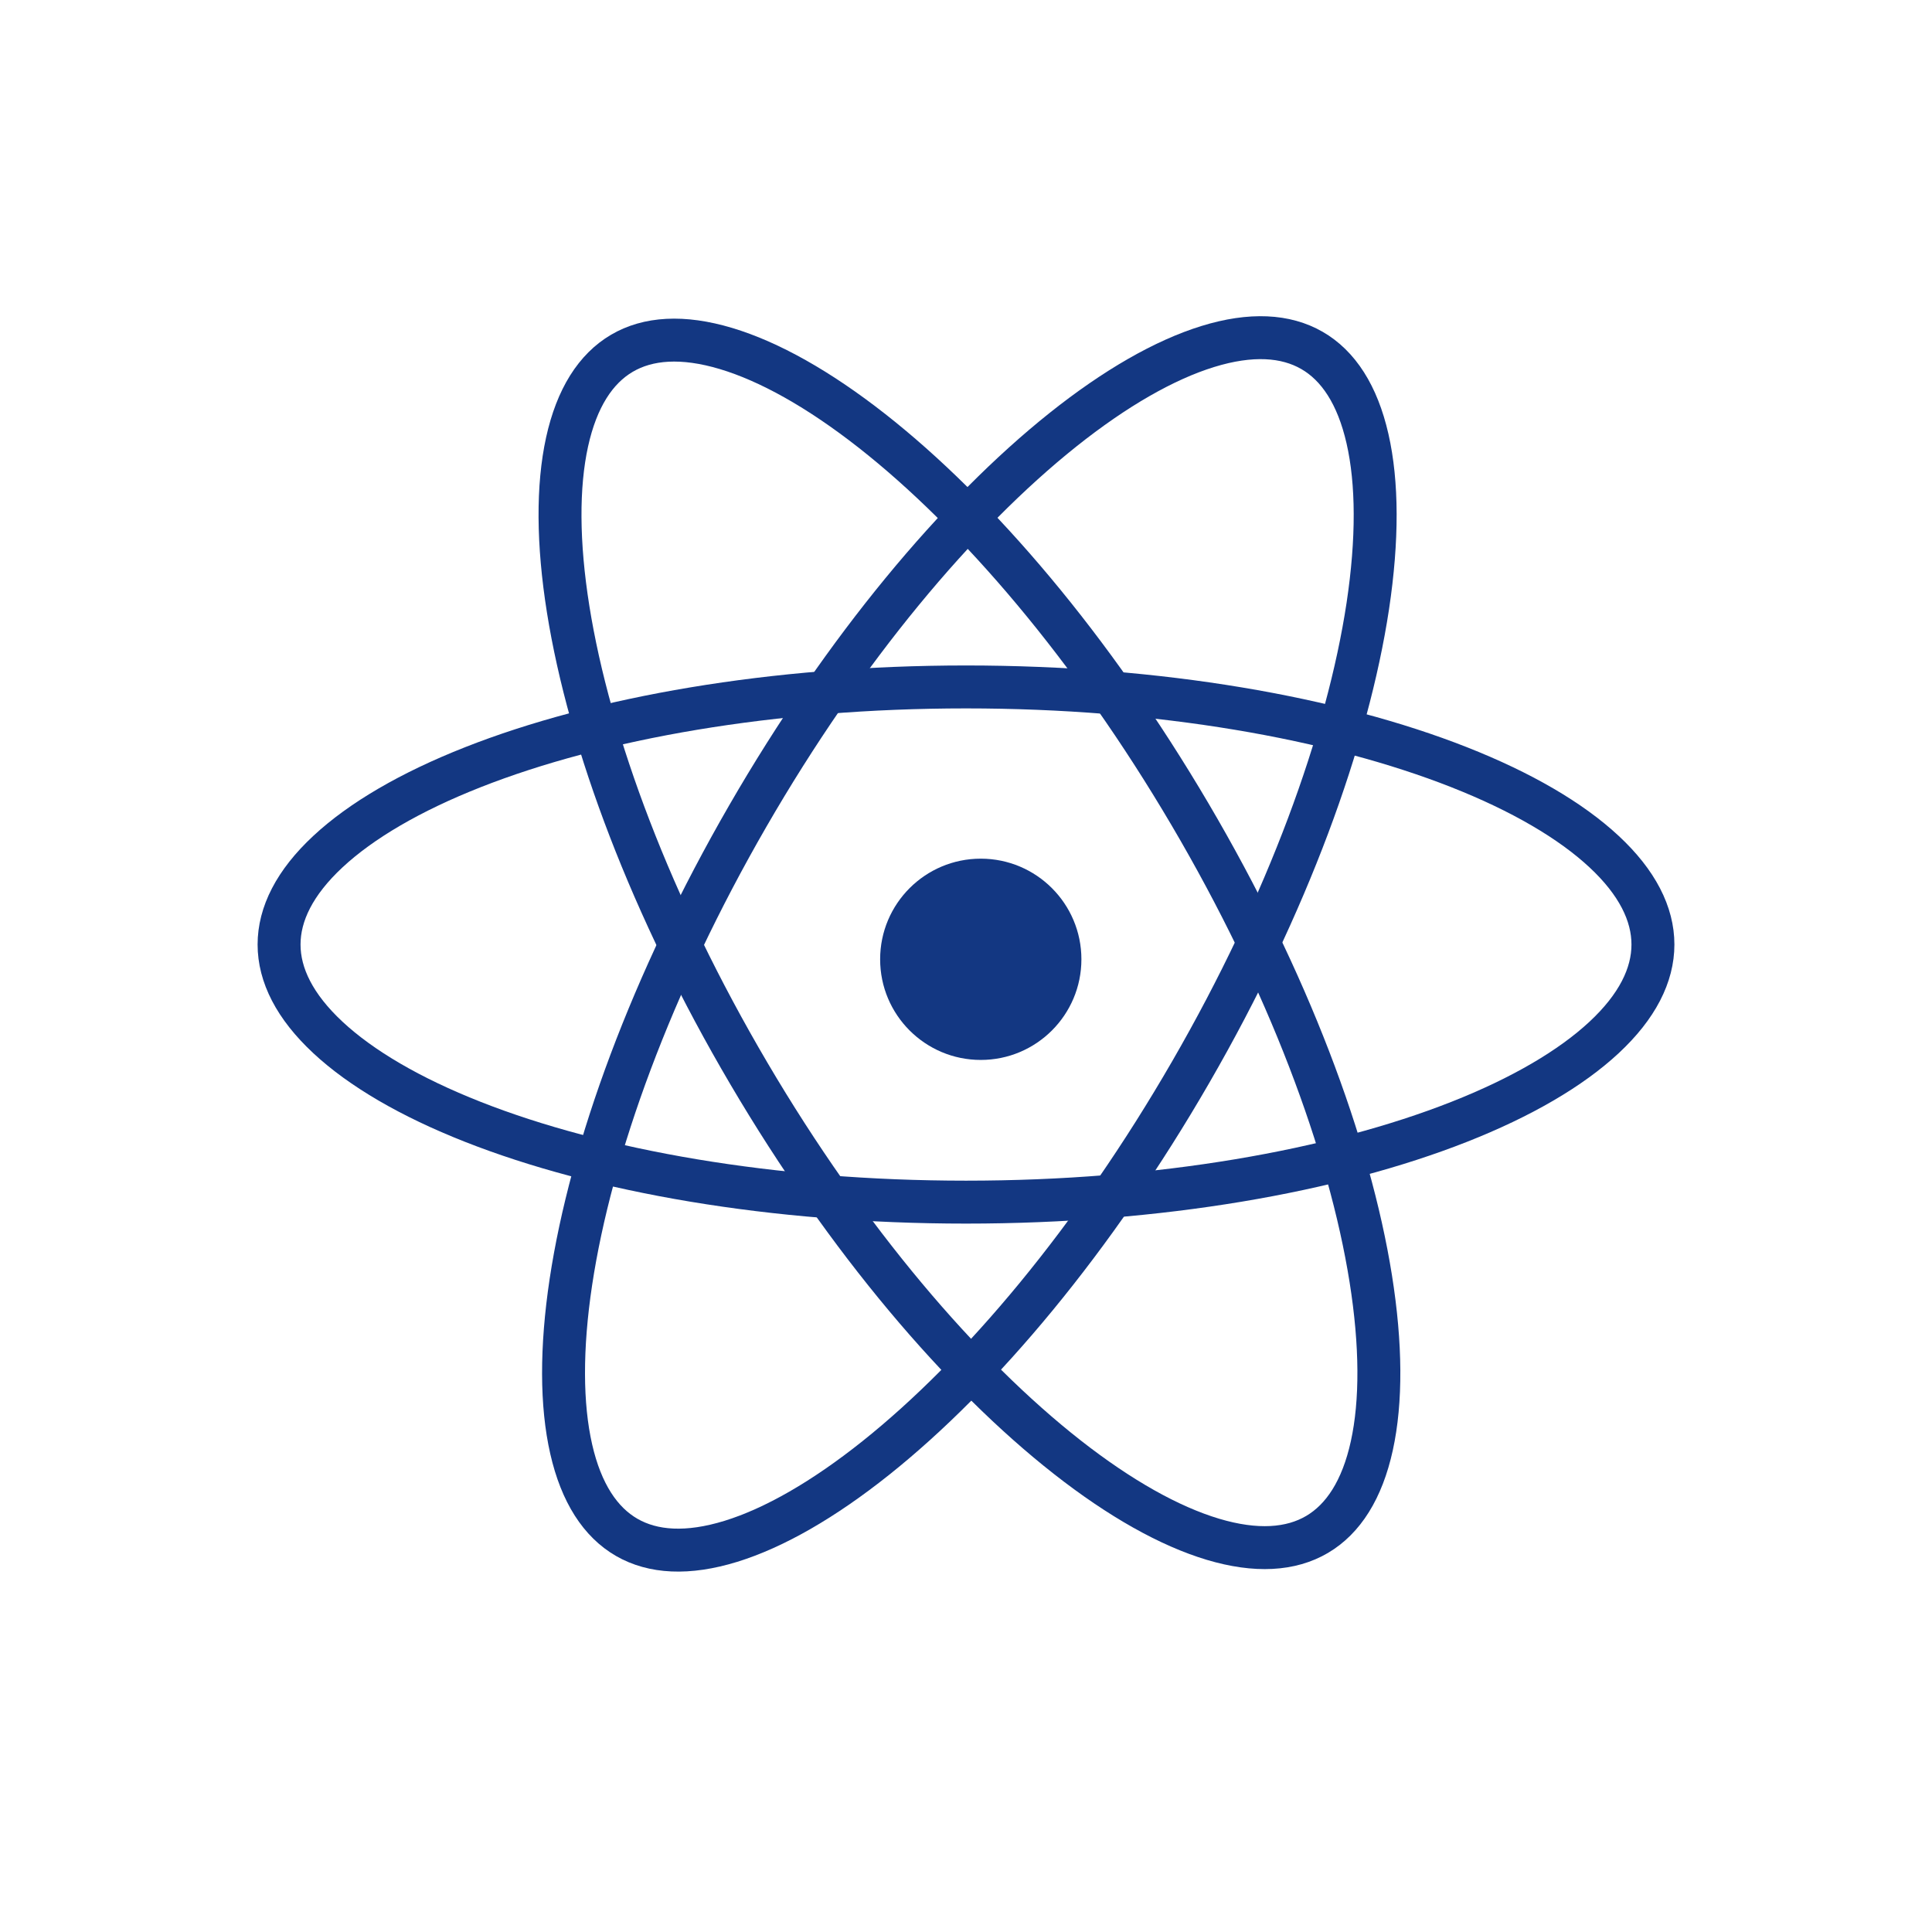
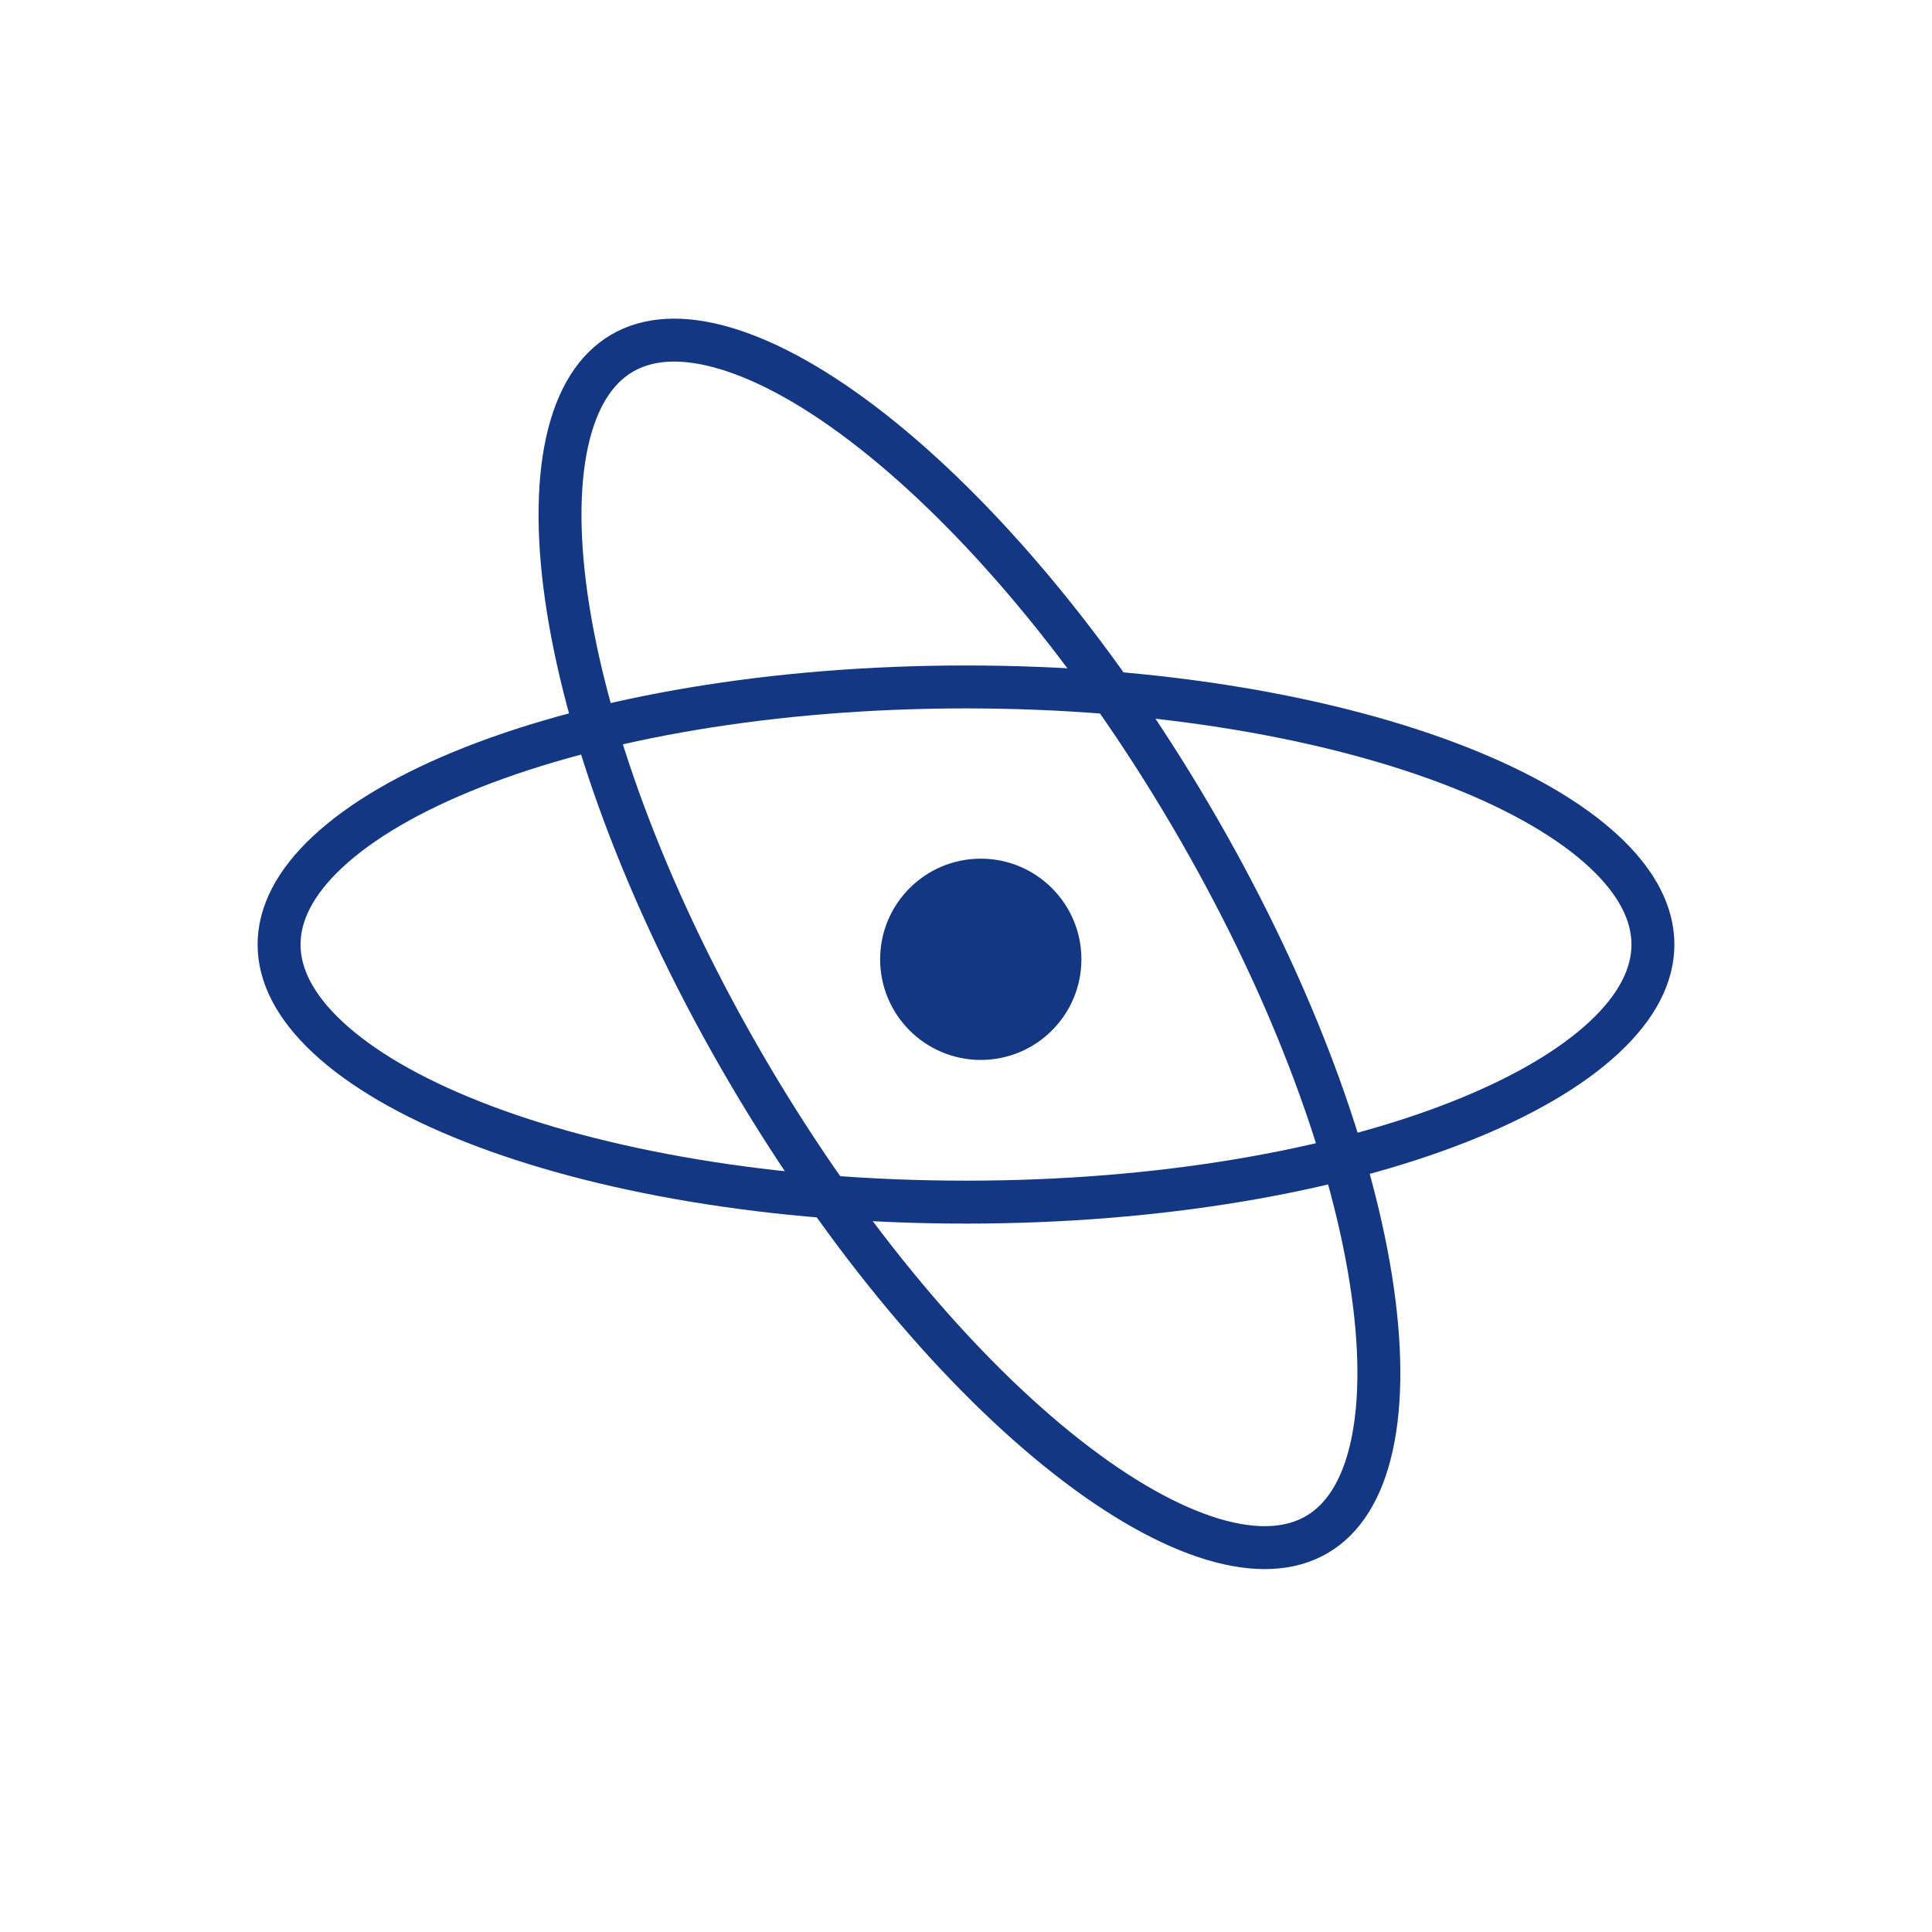
<svg xmlns="http://www.w3.org/2000/svg" version="1.1" id="图层_1" x="0px" y="0px" width="90px" height="90px" viewBox="0 0 90 90" enable-background="new 0 0 90 90" xml:space="preserve">
  <path fill="none" stroke="#133782" stroke-width="2" d="M55.43,37.924c4.565,7.755,7.439,15.463,8.424,21.632  c0.492,3.087,0.502,5.735,0.051,7.792c-0.45,2.053-1.334,3.416-2.551,4.132s-2.837,0.827-4.852,0.225  c-2.016-0.604-4.326-1.897-6.787-3.827c-4.916-3.854-10.26-10.108-14.825-17.863c-4.564-7.755-7.439-15.463-8.423-21.632  c-0.492-3.087-0.502-5.736-0.051-7.792c0.451-2.054,1.334-3.416,2.551-4.132c1.217-0.717,2.837-0.828,4.851-0.225  c2.016,0.604,4.327,1.897,6.788,3.827C45.521,23.914,50.865,30.169,55.43,37.924z" />
-   <path fill="none" stroke="#133782" stroke-width="2" d="M55.475,49.93c-4.498,7.793-9.79,14.092-14.673,17.986  c-2.444,1.95-4.744,3.264-6.755,3.885c-2.009,0.619-3.629,0.521-4.853-0.185c-1.223-0.706-2.118-2.061-2.585-4.11  c-0.468-2.053-0.48-4.701-0.014-7.792c0.932-6.177,3.741-13.909,8.241-21.702c4.499-7.793,9.791-14.092,14.673-17.987  c2.445-1.95,4.744-3.263,6.756-3.884c2.009-0.62,3.629-0.522,4.853,0.184c1.224,0.706,2.118,2.061,2.585,4.111  c0.469,2.052,0.48,4.7,0.015,7.792C62.784,34.404,59.975,42.136,55.475,49.93z" />
  <path fill="none" stroke="#133782" stroke-width="2" d="M45,56c-9.02,0-17.14-1.441-22.968-3.738  c-2.917-1.148-5.21-2.492-6.757-3.934C13.729,46.889,13,45.425,13,44s0.729-2.889,2.275-4.328c1.547-1.441,3.84-2.785,6.757-3.934  C27.86,33.442,35.98,32,45,32s17.14,1.442,22.968,3.738c2.917,1.149,5.21,2.493,6.757,3.934C76.271,41.111,77,42.575,77,44  s-0.729,2.889-2.275,4.328c-1.547,1.441-3.84,2.785-6.757,3.934C62.14,54.559,54.02,56,45,56z" />
  <circle fill="#133782" cx="45.688" cy="44.688" r="4.688" />
</svg>